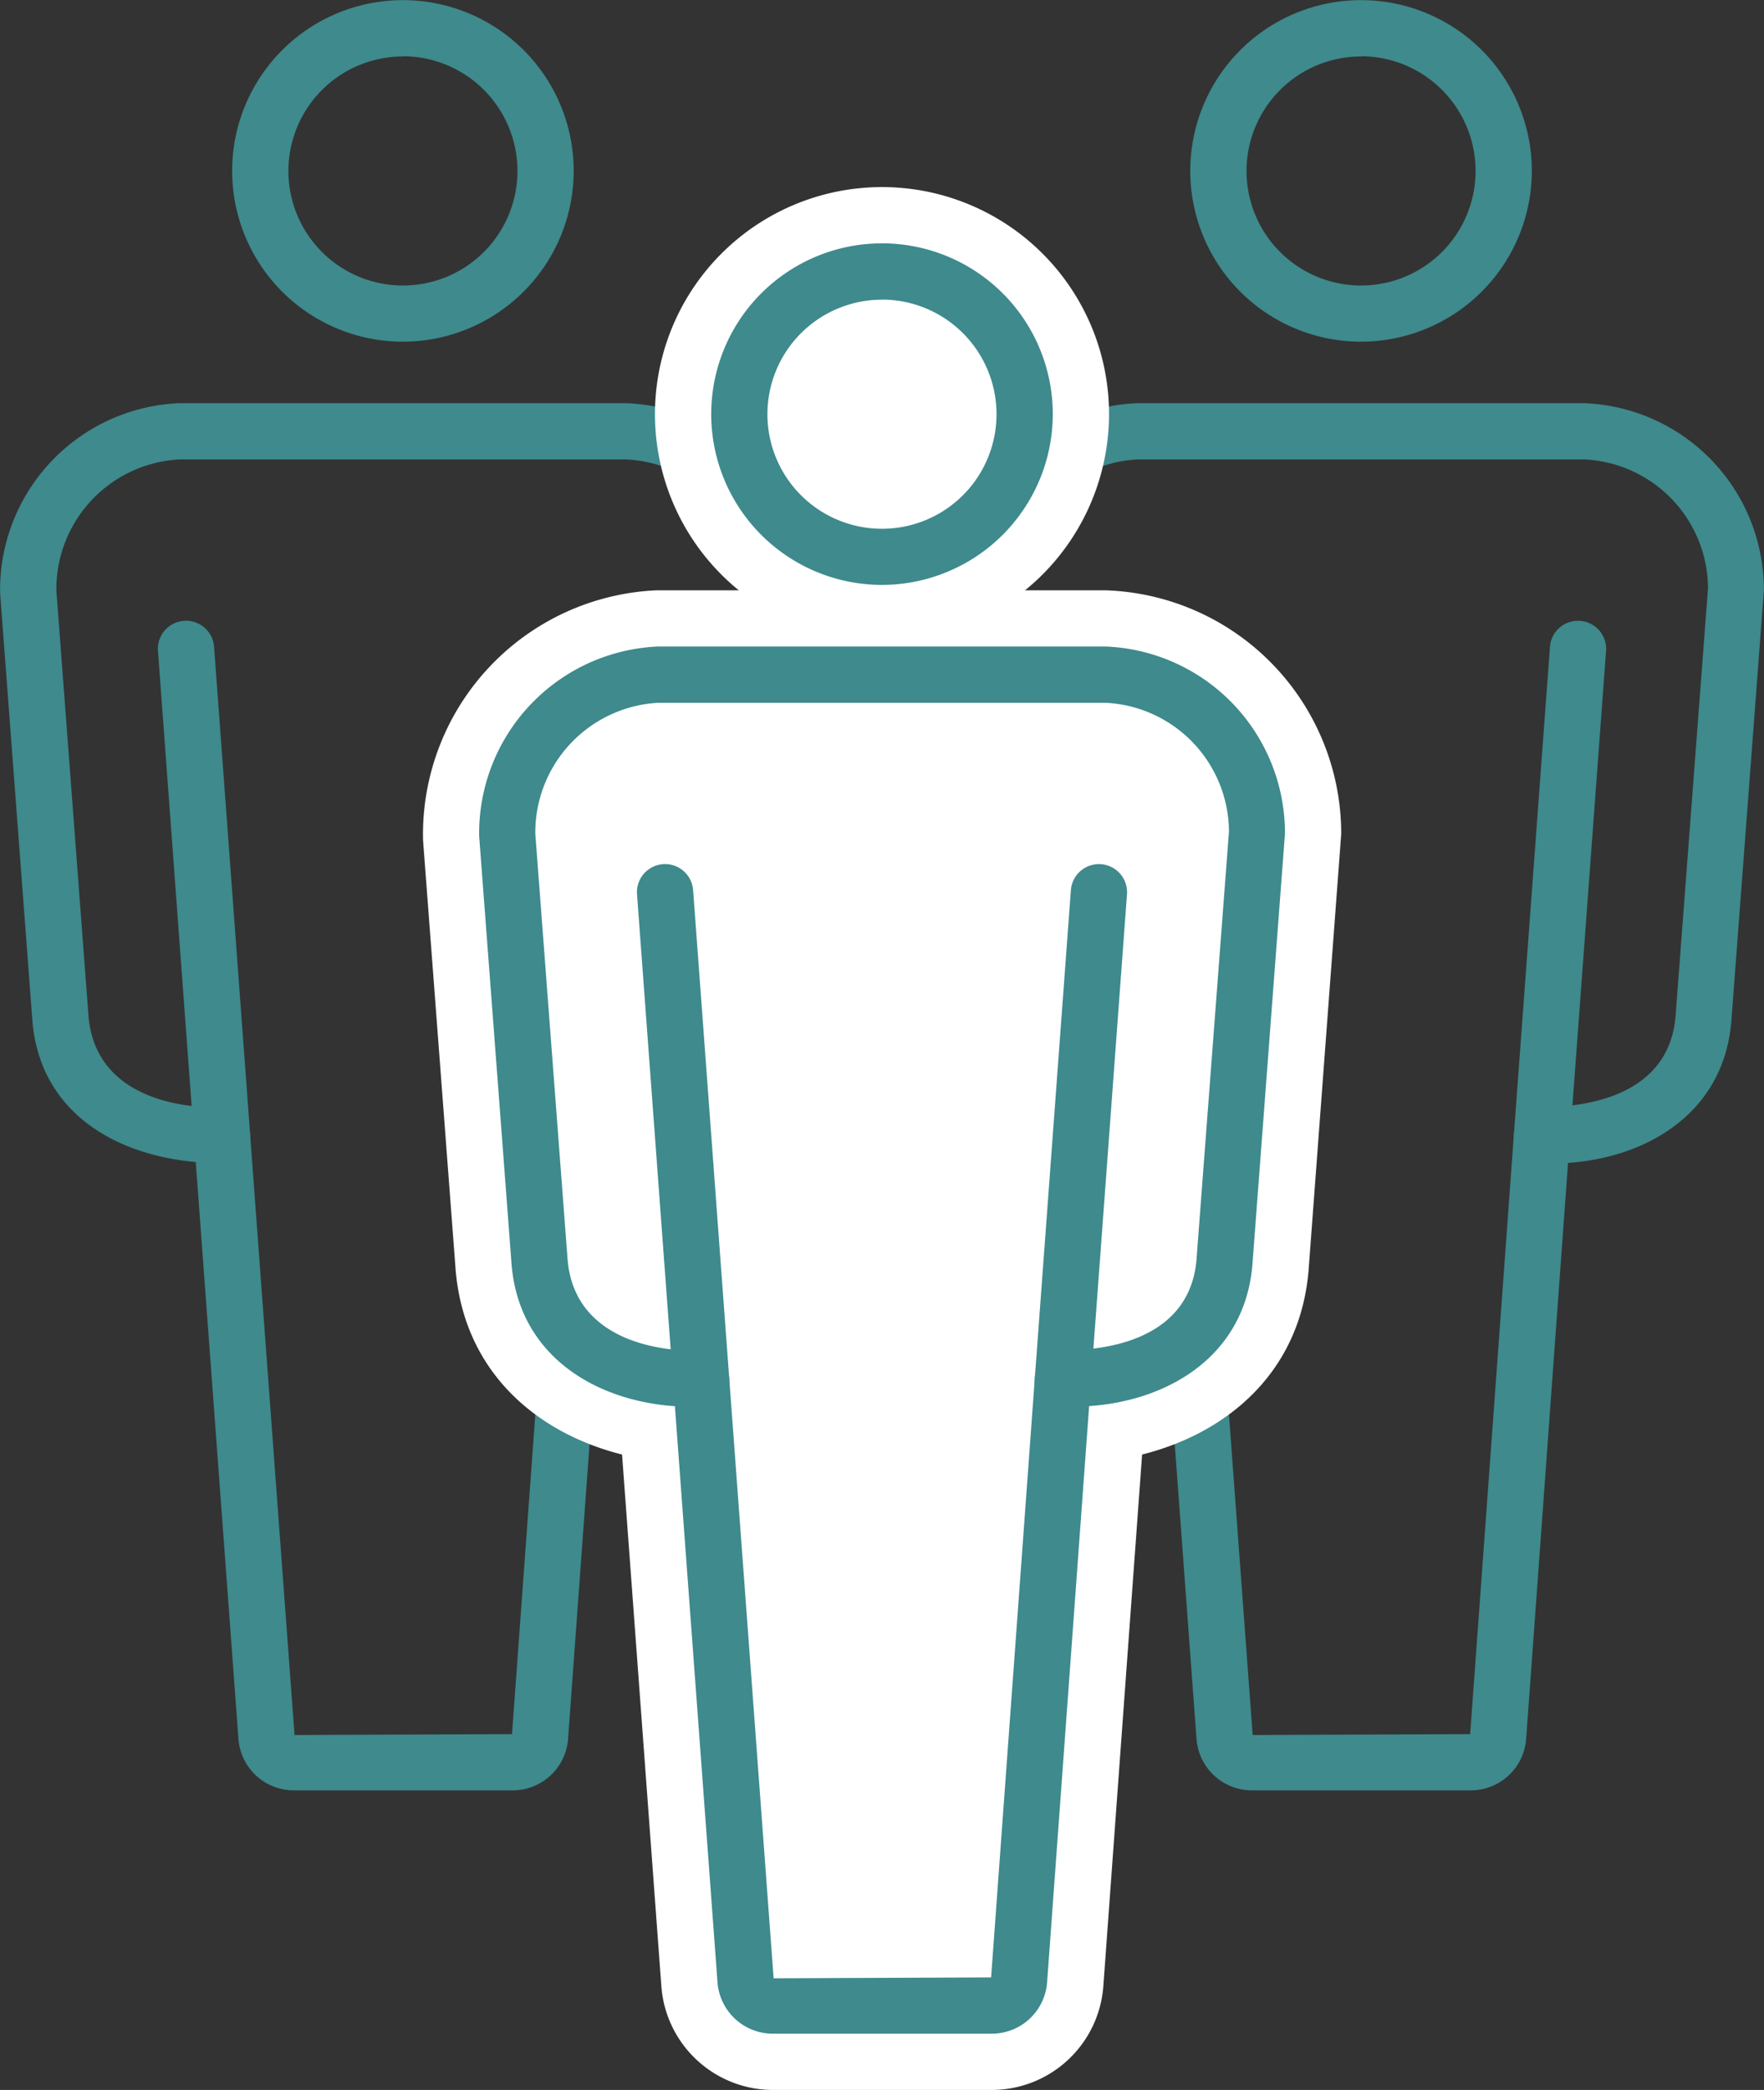
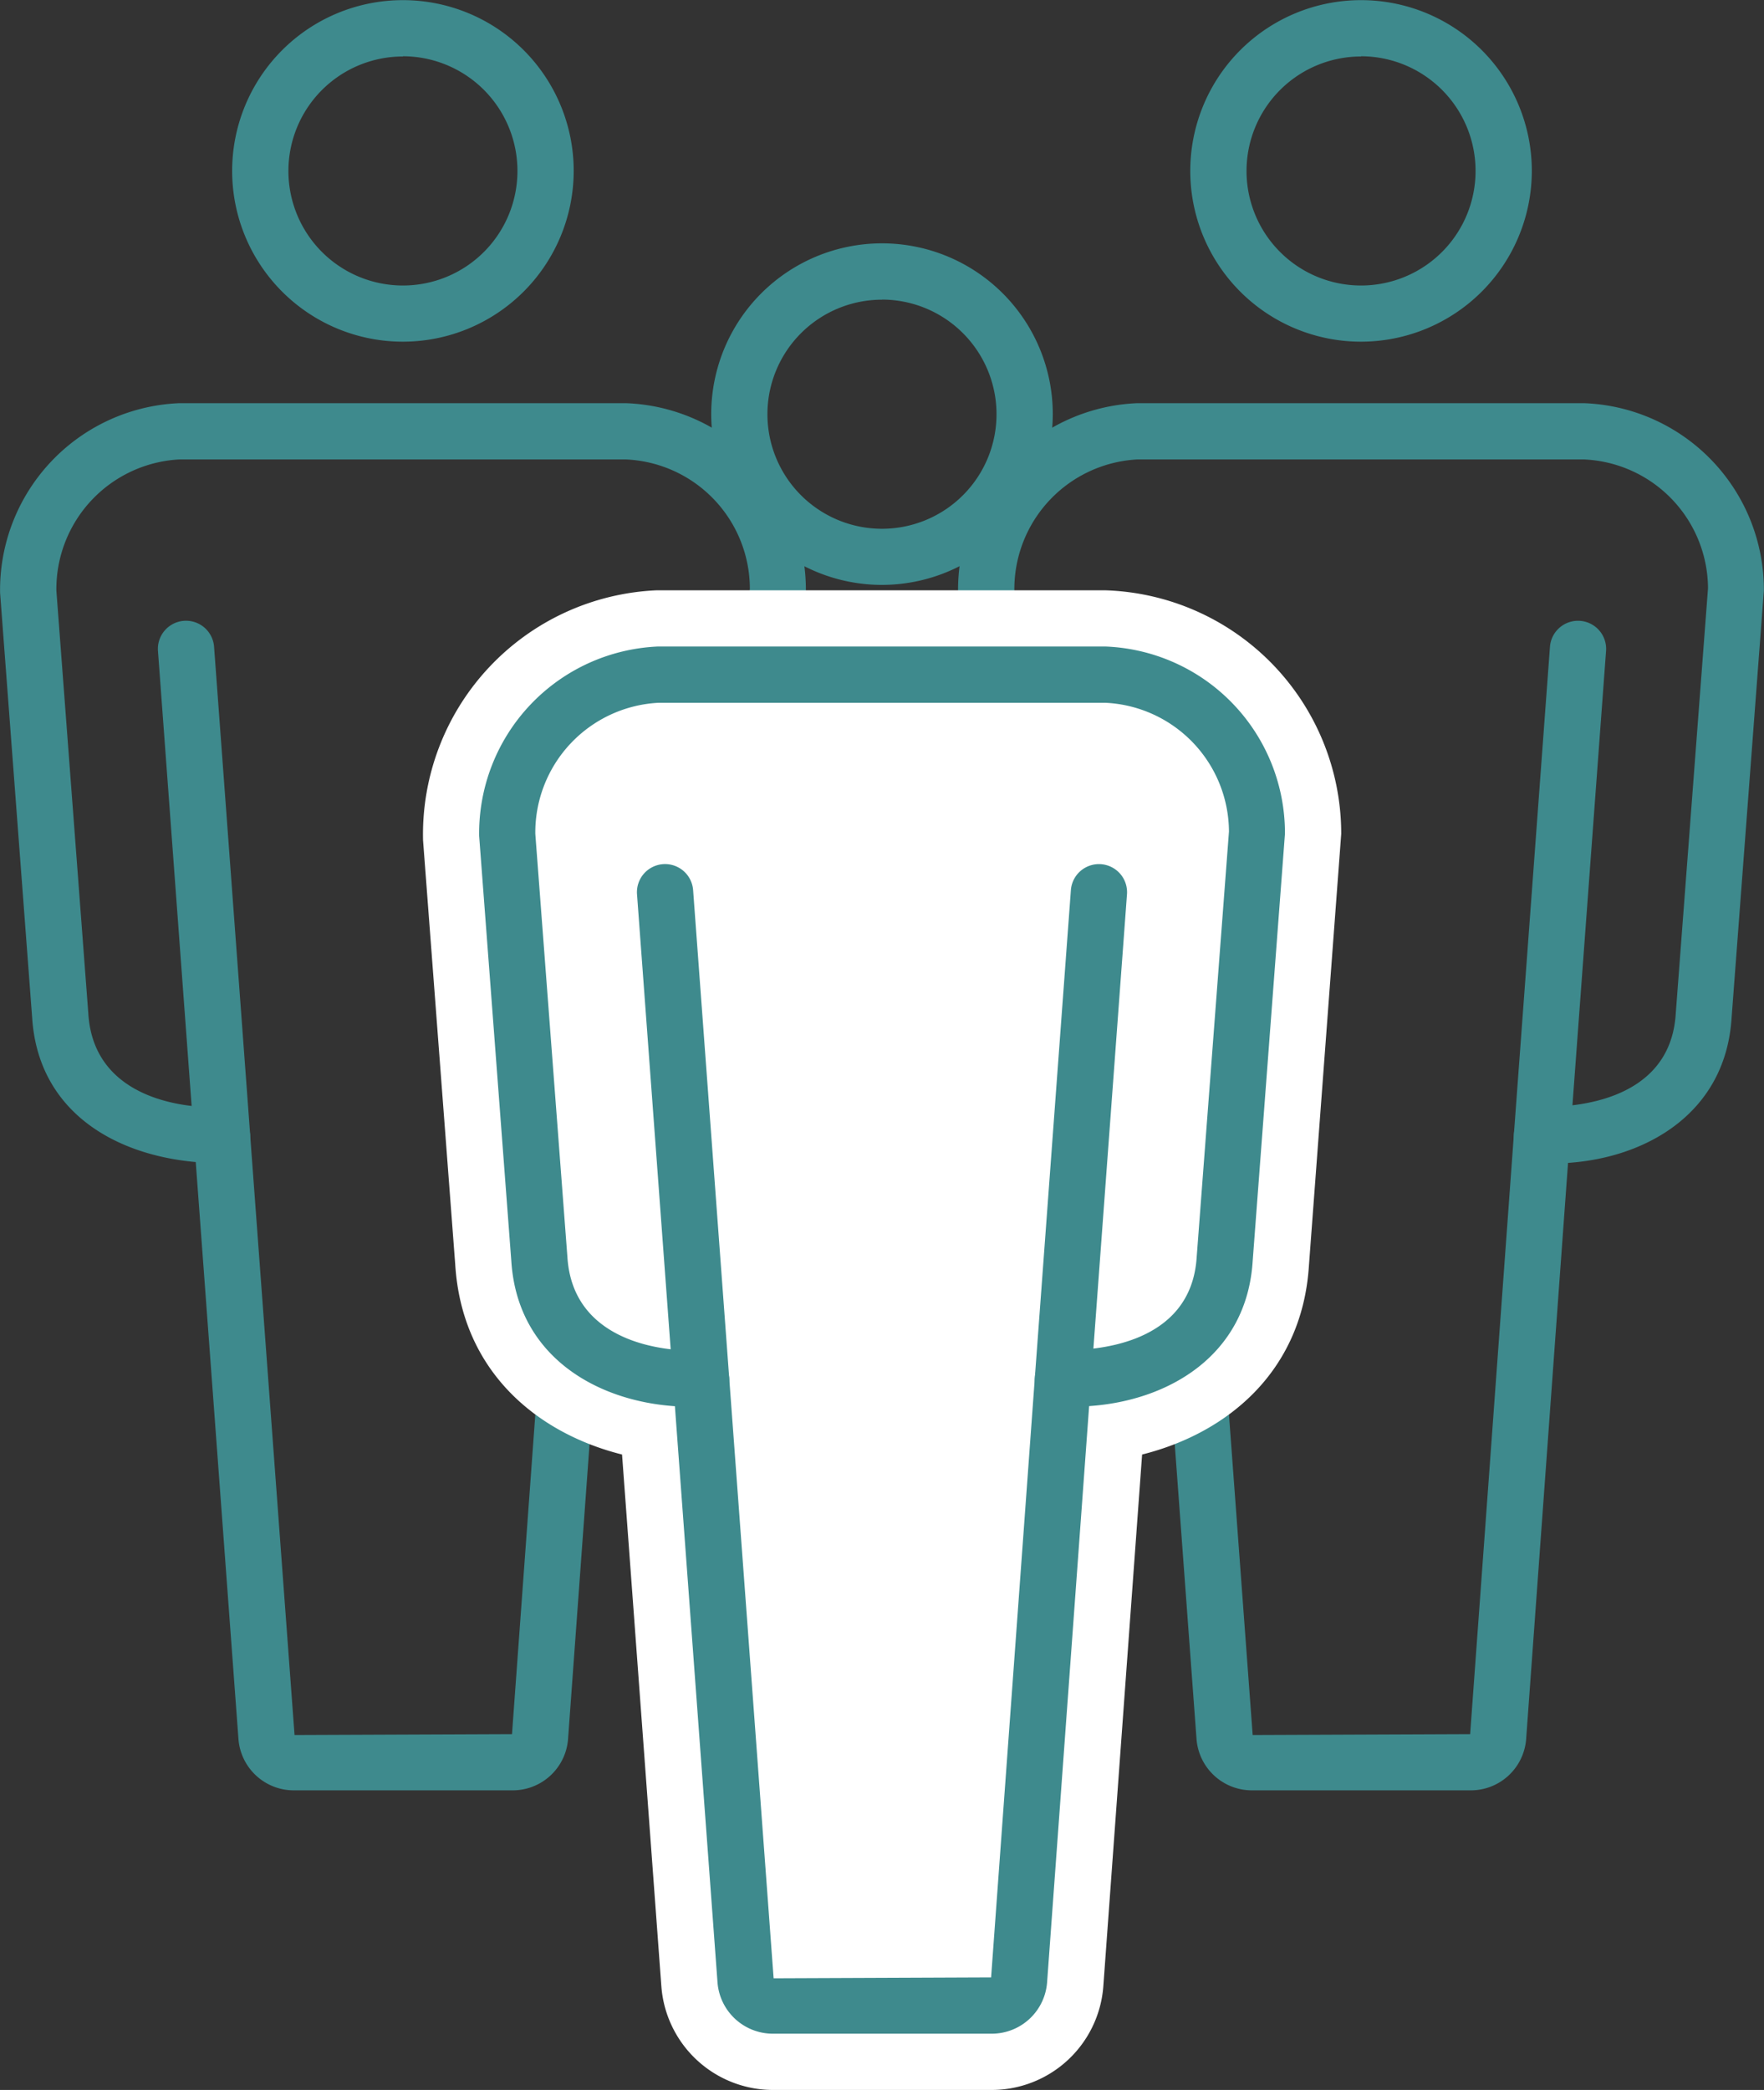
<svg xmlns="http://www.w3.org/2000/svg" id="Group_5" data-name="Group 5" width="65.56" height="77.674" viewBox="0 0 65.56 77.674">
  <rect x="0" y="0" width="65.56" height="77.674" fill="#333333" stroke="none" />
  <defs>
    <clipPath id="clip-path">
      <rect id="Rectangle_2" data-name="Rectangle 2" width="65.56" height="77.674" fill="none" />
    </clipPath>
  </defs>
  <g id="Group_4" data-name="Group 4" clip-path="url(#clip-path)">
    <path id="Path_1" data-name="Path 1" d="M28.734,12.7a6.347,6.347,0,1,1,6.347-6.347A6.354,6.354,0,0,1,28.734,12.7Zm0-10.6a4.256,4.256,0,1,0,4.256,4.257A4.261,4.261,0,0,0,28.734,2.092Z" transform="translate(-13.759 -0.001)" fill="#3e8a8d" />
    <path id="Line_1" data-name="Line 1" d="M-.328,17.488a1.045,1.045,0,0,1-1.041-.968L-2.709-1.59a1.045,1.045,0,0,1,.965-1.12,1.045,1.045,0,0,1,1.12.965L.716,16.366a1.045,1.045,0,0,1-.965,1.12Z" transform="translate(8.58 25.783)" fill="#3e8a8d" />
    <path id="Path_2" data-name="Path 2" d="M19.068,90.432H10.917a2.063,2.063,0,0,1-2.049-1.9L7.28,67.081C4.138,66.8,1.417,65.108,1.2,61.714L.008,45.921a6.949,6.949,0,0,1,6.641-7.043H23.287a6.939,6.939,0,0,1,6.669,6.964l-1.2,15.885c-.221,3.5-3.12,5.186-6.078,5.385L21.117,88.527A2.063,2.063,0,0,1,19.068,90.432Zm4.193-49.464H6.674A4.827,4.827,0,0,0,2.1,45.842L3.288,61.569c.209,3.305,3.859,3.472,4.588,3.472A2.111,2.111,0,0,1,8.91,65.3a1.2,1.2,0,0,1,.39.743l1.652,22.332,8.082-.033,1.626-22.3a1.045,1.045,0,0,1,.338-.7,1.191,1.191,0,0,1,.8-.313c1.018.007,4.668-.16,4.876-3.452l1.2-15.819A4.818,4.818,0,0,0,23.261,40.968Z" transform="translate(-0.005 -23.893)" fill="#3e8a8d" />
    <path id="Line_2" data-name="Line 2" d="M-1.666,17.488l-.078,0a1.045,1.045,0,0,1-.965-1.12l1.34-18.109A1.045,1.045,0,0,1-.25-2.709,1.045,1.045,0,0,1,.716-1.59L-.624,16.52A1.045,1.045,0,0,1-1.666,17.488Z" transform="translate(23.365 25.783)" fill="#3e8a8d" />
    <path id="Path_3" data-name="Path 3" d="M121.117,12.7a6.347,6.347,0,1,1,6.347-6.347A6.354,6.354,0,0,1,121.117,12.7Zm0-10.6a4.256,4.256,0,1,0,4.256,4.257A4.261,4.261,0,0,0,121.117,2.092Z" transform="translate(-70.533 -0.001)" fill="#3e8a8d" />
    <path id="Line_3" data-name="Line 3" d="M-.328,17.488a1.045,1.045,0,0,1-1.041-.968L-2.709-1.59a1.045,1.045,0,0,1,.965-1.12,1.045,1.045,0,0,1,1.12.965L.716,16.366a1.045,1.045,0,0,1-.965,1.12Z" transform="translate(44.189 25.783)" fill="#3e8a8d" />
    <path id="Path_4" data-name="Path 4" d="M111.452,90.432H103.3a2.064,2.064,0,0,1-2.05-1.9L99.665,67.081c-3.142-.28-5.863-1.974-6.078-5.367l-1.2-15.793a6.949,6.949,0,0,1,6.641-7.043h16.638a6.939,6.939,0,0,1,6.669,6.964l-1.2,15.885c-.221,3.5-3.12,5.186-6.078,5.385L113.5,88.527A2.063,2.063,0,0,1,111.452,90.432Zm4.194-49.464H99.058a4.827,4.827,0,0,0-4.579,4.874l1.193,15.727c.209,3.305,3.859,3.472,4.588,3.472a2.091,2.091,0,0,1,1.042.266,1.2,1.2,0,0,1,.382.736l1.652,22.332,8.083-.033,1.626-22.3a1.045,1.045,0,0,1,.338-.7,1.191,1.191,0,0,1,.8-.313c1.018.007,4.668-.16,4.876-3.452l1.2-15.819A4.818,4.818,0,0,0,115.645,40.968Z" transform="translate(-56.78 -23.893)" fill="#3e8a8d" />
    <path id="Line_4" data-name="Line 4" d="M-1.666,17.488l-.078,0a1.045,1.045,0,0,1-.965-1.12l1.34-18.109A1.045,1.045,0,0,1-.25-2.709,1.045,1.045,0,0,1,.716-1.59L-.624,16.52A1.045,1.045,0,0,1-1.666,17.488Z" transform="translate(58.974 25.783)" fill="#3e8a8d" />
    <path id="Path_5" data-name="Path 5" d="M67.929,113.579l1.629-22.331.044-.041c2.352.109,5.745-.912,5.967-4.431l1.2-15.806a5.879,5.879,0,0,0-5.624-5.919H54.528A5.879,5.879,0,0,0,48.9,70.97l1.2,15.806c.222,3.519,3.615,4.54,5.967,4.431l.044.041,1.652,22.332a1.01,1.01,0,0,0,1.007.935h8.151a1.01,1.01,0,0,0,1.007-.936" transform="translate(-30.054 -39.977)" fill="#fff" />
    <path id="Path_6" data-name="Path 6" d="M61.936,112.651H53.784a4.163,4.163,0,0,1-4.135-3.838L48.187,89.035c-3.136-.787-5.951-3.067-6.2-7.062L40.791,66.207a9.083,9.083,0,0,1,8.674-9.291h16.69a9.053,9.053,0,0,1,8.76,9.055l-1.2,16.042c-.251,3.963-3.063,6.236-6.2,7.022l-1.442,19.772A4.162,4.162,0,0,1,61.936,112.651Zm-6.177-6.273h4.2l1.485-20.359a3.136,3.136,0,0,1,1.013-2.088,3.277,3.277,0,0,1,2.3-.858c.916,0,2.607-.142,2.692-1.5l1.2-15.844a2.7,2.7,0,0,0-2.574-2.547H49.542a2.72,2.72,0,0,0-2.488,2.783l1.187,15.569c.088,1.393,1.779,1.539,2.5,1.539a4.024,4.024,0,0,1,2.479.837,3.287,3.287,0,0,1,1.03,2.1Z" transform="translate(-25.068 -34.977)" fill="#fff" />
-     <path id="Path_7" data-name="Path 7" d="M76.592,36.778a5.3,5.3,0,1,0-5.3-5.3,5.308,5.308,0,0,0,5.3,5.3" transform="translate(-43.812 -16.085)" fill="#fff" />
-     <path id="Path_8" data-name="Path 8" d="M71.592,34.914a8.438,8.438,0,1,1,8.438-8.438A8.447,8.447,0,0,1,71.592,34.914Zm0-10.6a2.166,2.166,0,1,0,2.166,2.166A2.168,2.168,0,0,0,71.592,24.31Z" transform="translate(-38.812 -11.085)" fill="#fff" />
    <path id="Path_9" data-name="Path 9" d="M74.926,36.157a6.347,6.347,0,1,1,6.347-6.347A6.354,6.354,0,0,1,74.926,36.157Zm0-10.6a4.257,4.257,0,1,0,4.256,4.257A4.261,4.261,0,0,0,74.926,25.553Z" transform="translate(-42.146 -14.419)" fill="#3e8a8d" />
    <path id="Path_10" data-name="Path 10" d="M65.26,113.894H57.109a2.064,2.064,0,0,1-2.05-1.9L53.475,90.573c-2.958-.2-5.859-1.89-6.08-5.4L46.2,69.382a6.949,6.949,0,0,1,6.641-7.043H69.479A6.94,6.94,0,0,1,76.148,69.3l-1.2,15.884c-.221,3.5-3.121,5.187-6.078,5.385l-1.562,21.415A2.063,2.063,0,0,1,65.26,113.894Zm4.193-49.464H52.866A4.828,4.828,0,0,0,48.287,69.3L49.48,85.03c.209,3.305,3.858,3.472,4.587,3.472a2.074,2.074,0,0,1,1.052.274,1.2,1.2,0,0,1,.373.727l1.652,22.332,8.083-.033,1.626-22.3a1.045,1.045,0,0,1,.338-.7,1.191,1.191,0,0,1,.8-.313c1.019.007,4.667-.16,4.876-3.453l1.2-15.818A4.818,4.818,0,0,0,69.453,64.429Z" transform="translate(-28.392 -38.311)" fill="#3e8a8d" />
    <path id="Line_5" data-name="Line 5" d="M-1.666,17.488l-.078,0a1.045,1.045,0,0,1-.965-1.12L-1.37-1.744A1.045,1.045,0,0,1-.25-2.709,1.045,1.045,0,0,1,.715-1.59L-.624,16.52A1.045,1.045,0,0,1-1.666,17.488Z" transform="translate(41.17 34.827)" fill="#3e8a8d" />
    <path id="Line_6" data-name="Line 6" d="M-.328,17.488a1.045,1.045,0,0,1-1.041-.968L-2.709-1.59a1.045,1.045,0,0,1,.965-1.12,1.045,1.045,0,0,1,1.12.965L.716,16.366a1.045,1.045,0,0,1-.965,1.12Z" transform="translate(26.384 34.827)" fill="#3e8a8d" />
  </g>
</svg>